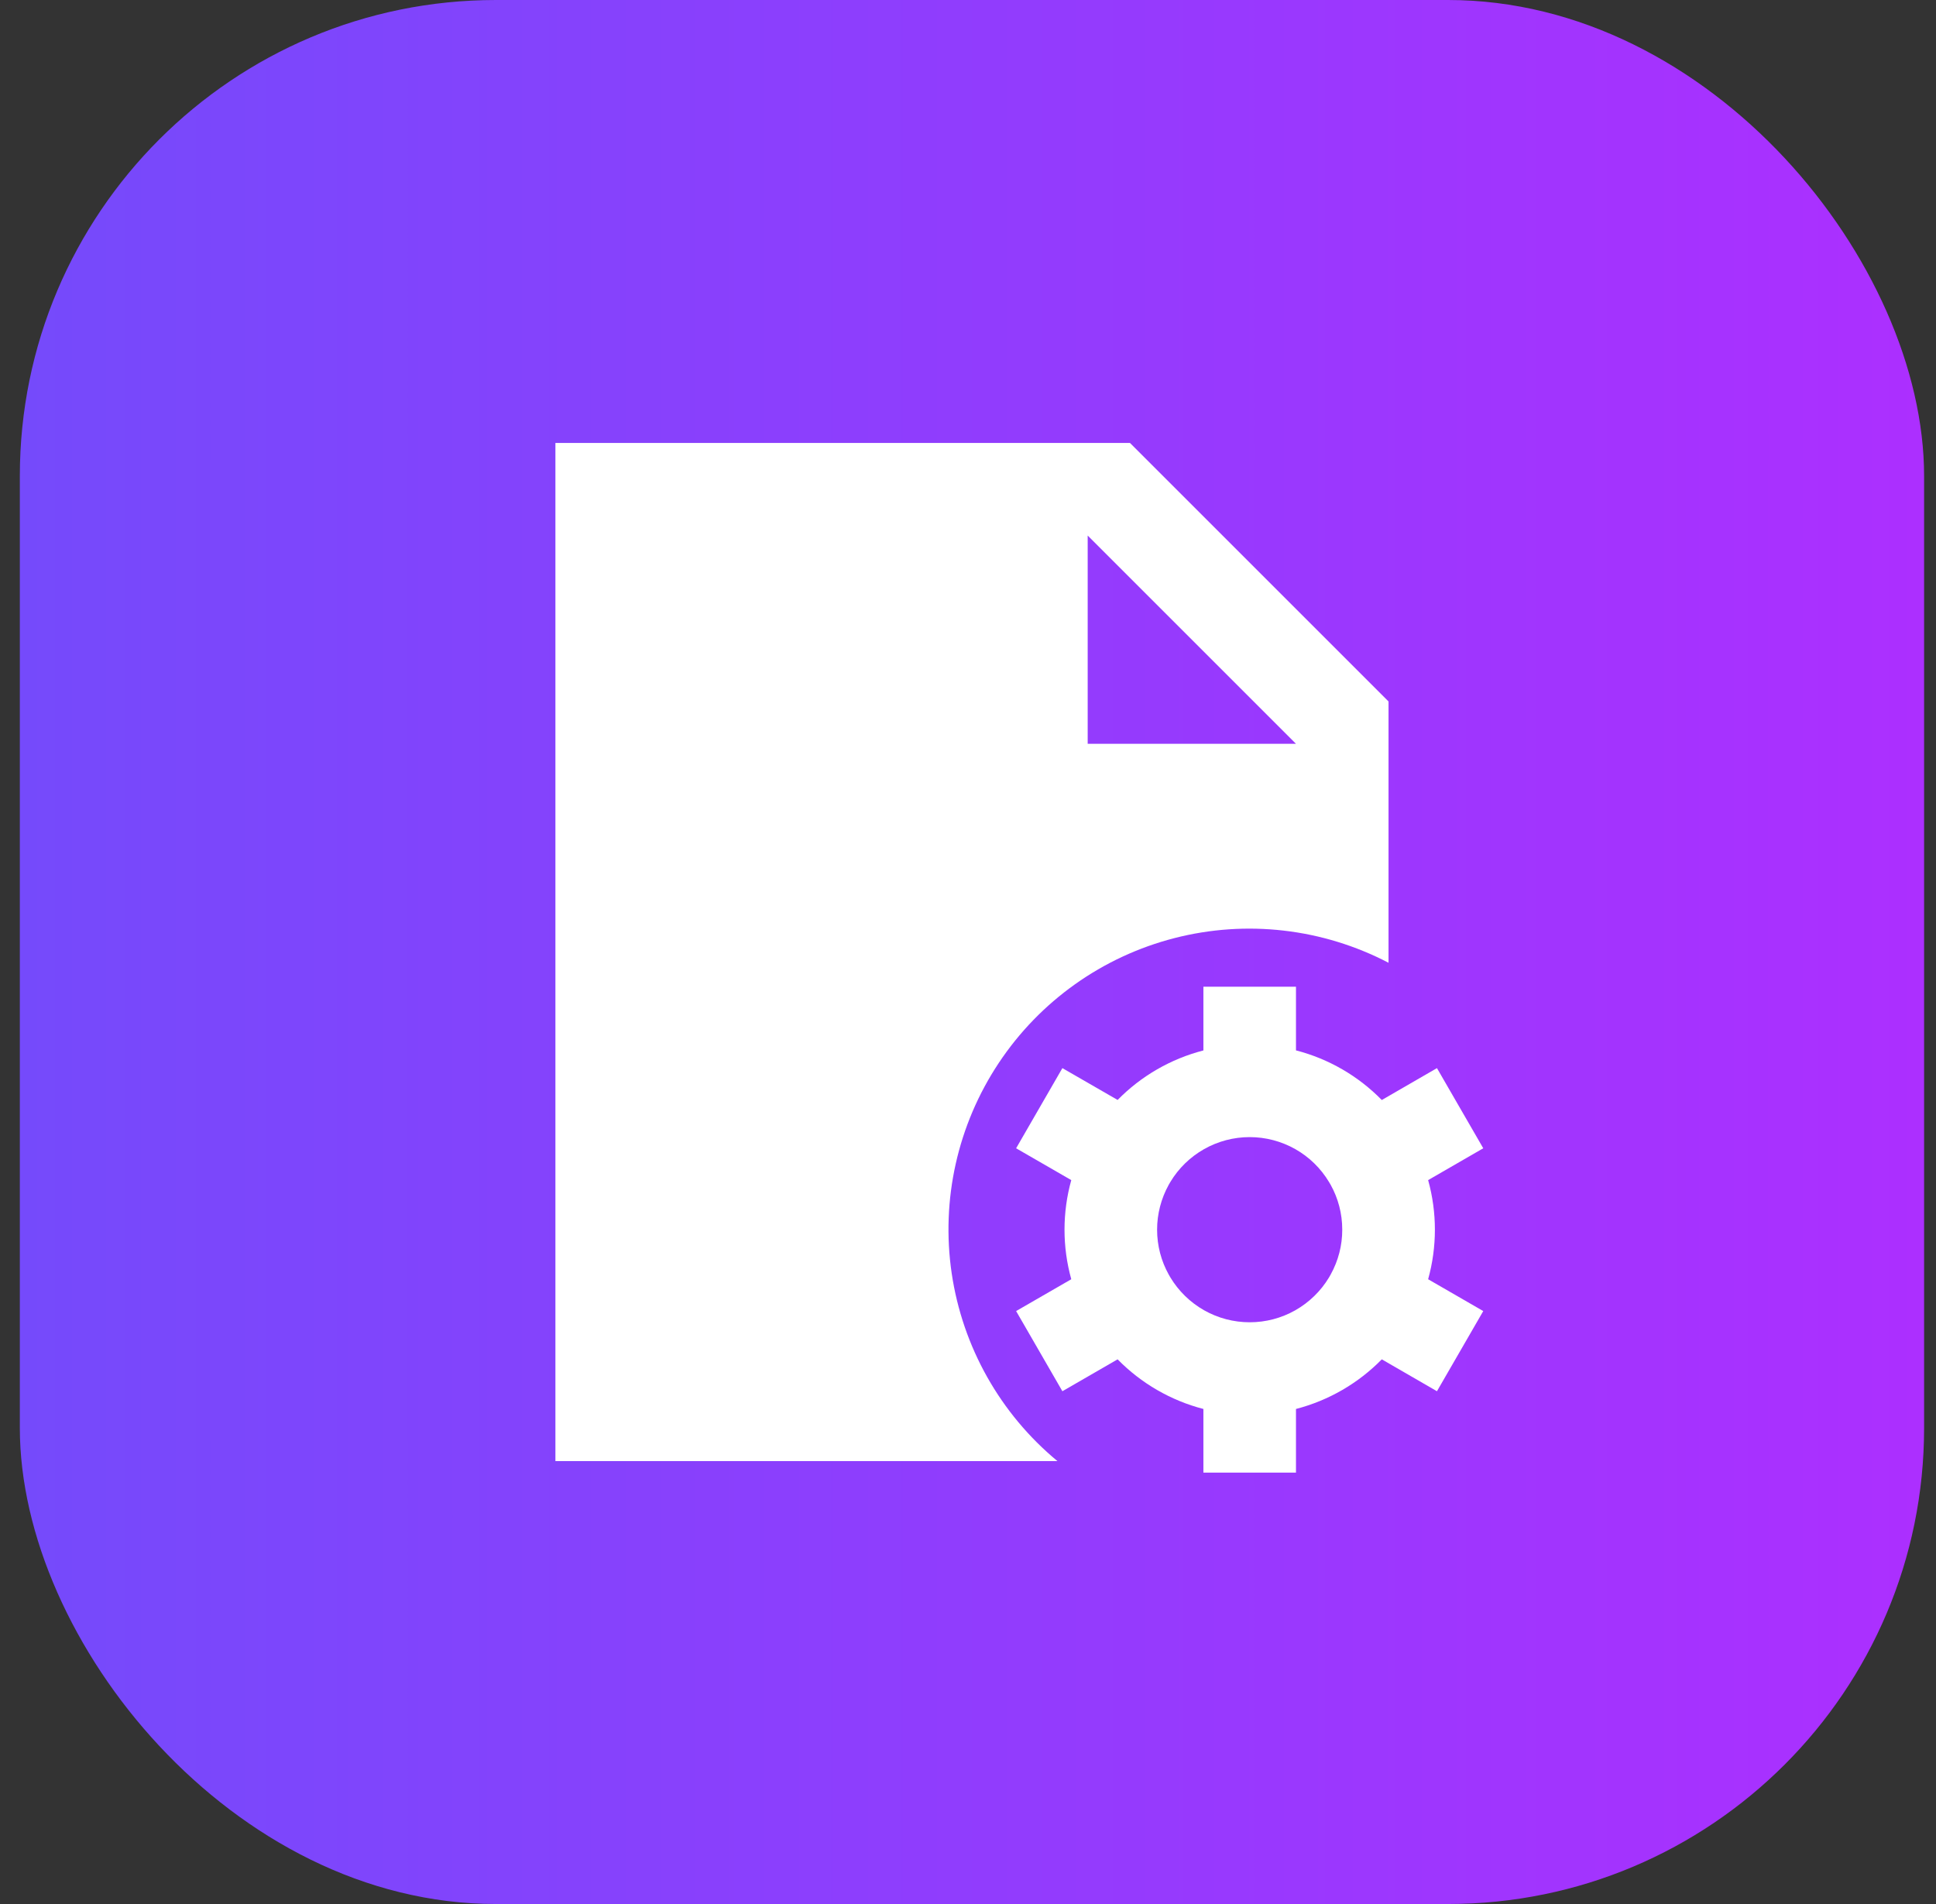
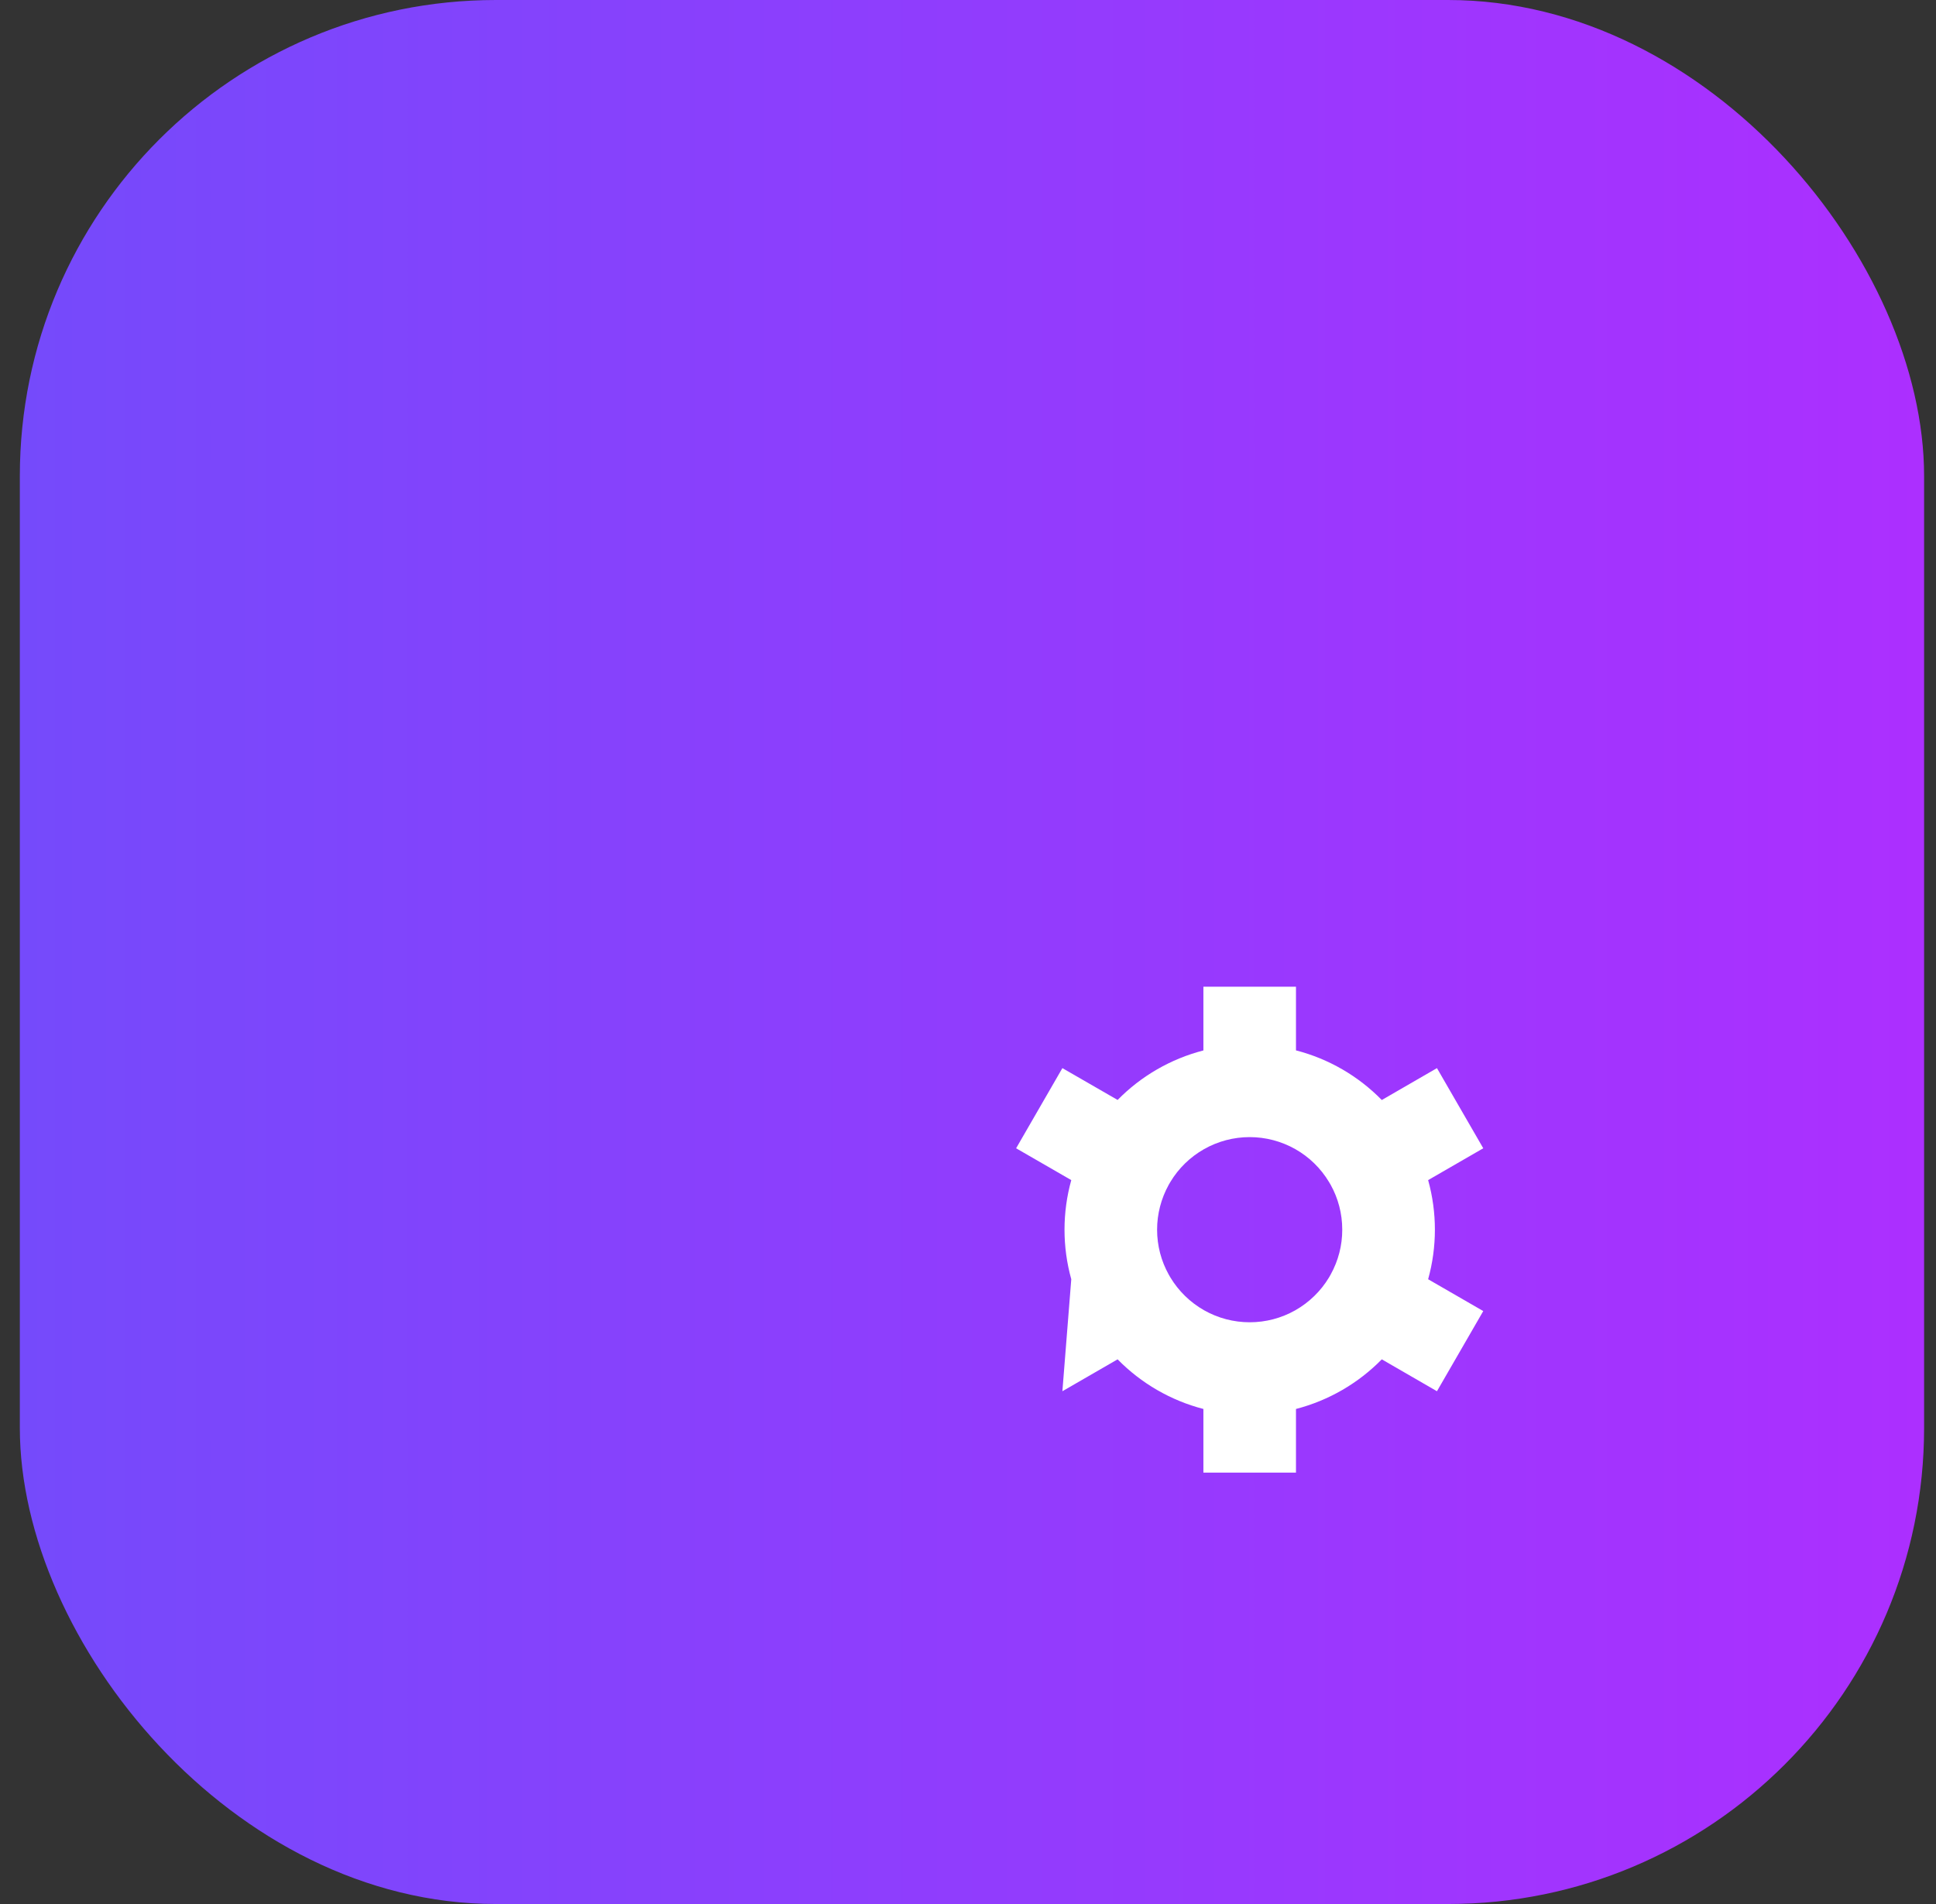
<svg xmlns="http://www.w3.org/2000/svg" width="61" height="60" viewBox="0 0 61 60" fill="none">
  <rect x="0" y="0" width="61" height="60" fill="#333333" stroke="none" />
  <rect x="0.625" width="60" height="60" rx="15" fill="url(#paint0_linear_2036_5315)" />
-   <path d="M35.604 13.959H17.5V46.042H33.317C31.514 44.549 30.328 42.441 29.986 40.124C29.645 37.808 30.173 35.447 31.469 33.497C32.764 31.547 34.736 30.145 37.004 29.562C39.271 28.979 41.674 29.256 43.75 30.339V22.105L35.604 13.959ZM34.271 23.438V16.876L40.833 23.438H34.271Z" fill="white" />
-   <path d="M40.834 31.094V33.1C41.877 33.369 42.806 33.917 43.538 34.664L45.276 33.659L46.735 36.185L44.998 37.188C45.282 38.21 45.282 39.29 44.998 40.312L46.735 41.315L45.276 43.841L43.538 42.836C42.795 43.593 41.861 44.134 40.834 44.4V46.406H37.917V44.4C36.891 44.134 35.956 43.593 35.214 42.836L33.474 43.841L32.016 41.315L33.754 40.312C33.47 39.29 33.47 38.21 33.754 37.188L32.016 36.185L33.474 33.659L35.214 34.662C35.956 33.906 36.891 33.367 37.917 33.102V31.094H40.834ZM36.822 37.34C36.584 37.772 36.458 38.257 36.458 38.75C36.458 39.26 36.59 39.742 36.822 40.16L36.875 40.252C37.134 40.684 37.501 41.041 37.939 41.29C38.377 41.538 38.872 41.668 39.376 41.668C39.88 41.668 40.375 41.538 40.813 41.29C41.251 41.041 41.618 40.684 41.877 40.252L41.929 40.16C42.168 39.728 42.293 39.243 42.292 38.75C42.292 38.24 42.161 37.758 41.929 37.34L41.875 37.248C41.616 36.816 41.25 36.459 40.812 36.211C40.373 35.963 39.879 35.833 39.375 35.833C38.872 35.833 38.377 35.963 37.939 36.211C37.501 36.459 37.134 36.816 36.875 37.248L36.822 37.34Z" fill="white" />
+   <path d="M40.834 31.094V33.1C41.877 33.369 42.806 33.917 43.538 34.664L45.276 33.659L46.735 36.185L44.998 37.188C45.282 38.21 45.282 39.29 44.998 40.312L46.735 41.315L45.276 43.841L43.538 42.836C42.795 43.593 41.861 44.134 40.834 44.4V46.406H37.917V44.4C36.891 44.134 35.956 43.593 35.214 42.836L33.474 43.841L33.754 40.312C33.47 39.29 33.47 38.21 33.754 37.188L32.016 36.185L33.474 33.659L35.214 34.662C35.956 33.906 36.891 33.367 37.917 33.102V31.094H40.834ZM36.822 37.34C36.584 37.772 36.458 38.257 36.458 38.75C36.458 39.26 36.59 39.742 36.822 40.16L36.875 40.252C37.134 40.684 37.501 41.041 37.939 41.29C38.377 41.538 38.872 41.668 39.376 41.668C39.88 41.668 40.375 41.538 40.813 41.29C41.251 41.041 41.618 40.684 41.877 40.252L41.929 40.16C42.168 39.728 42.293 39.243 42.292 38.75C42.292 38.24 42.161 37.758 41.929 37.34L41.875 37.248C41.616 36.816 41.25 36.459 40.812 36.211C40.373 35.963 39.879 35.833 39.375 35.833C38.872 35.833 38.377 35.963 37.939 36.211C37.501 36.459 37.134 36.816 36.875 37.248L36.822 37.34Z" fill="white" />
  <defs>
    <linearGradient id="paint0_linear_2036_5315" x1="0.625" y1="30" x2="60.625" y2="30" gradientUnits="userSpaceOnUse">
      <stop stop-color="#754AFB" />
      <stop offset="1" stop-color="#AC2FFF" />
    </linearGradient>
  </defs>
</svg>